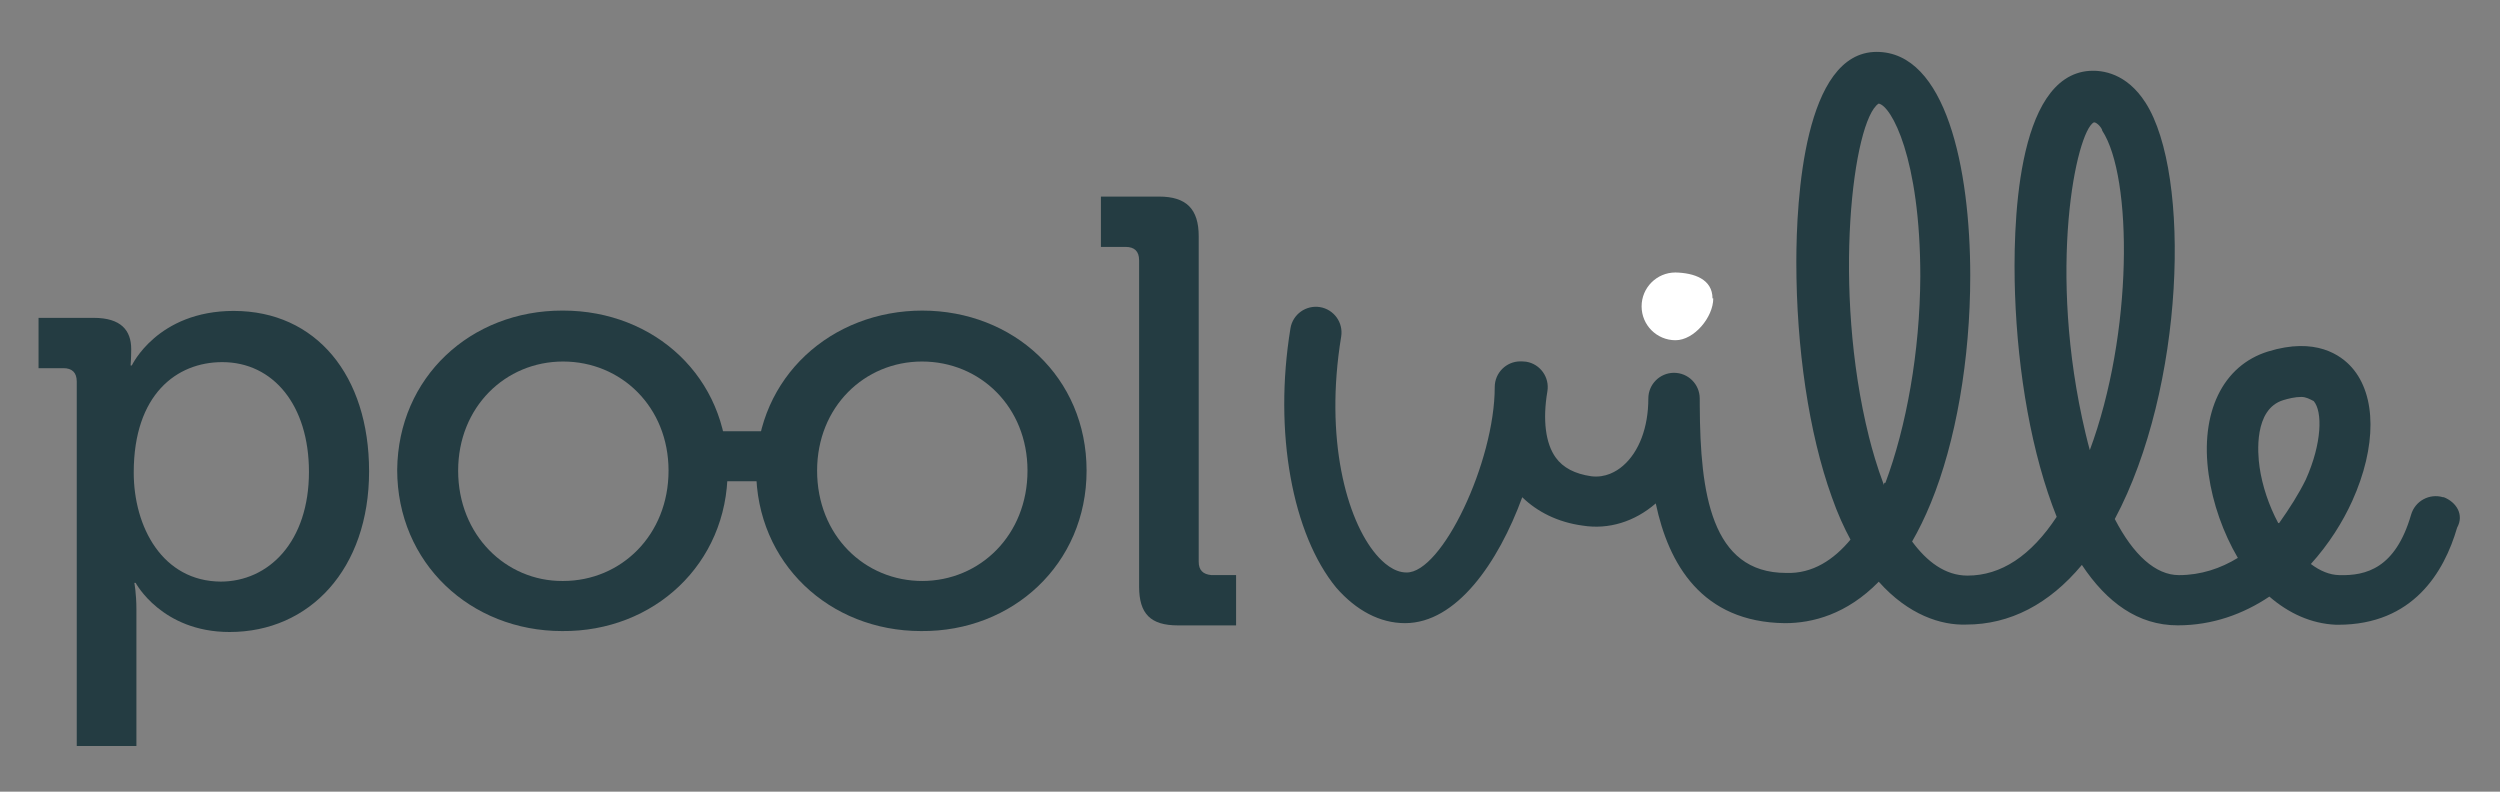
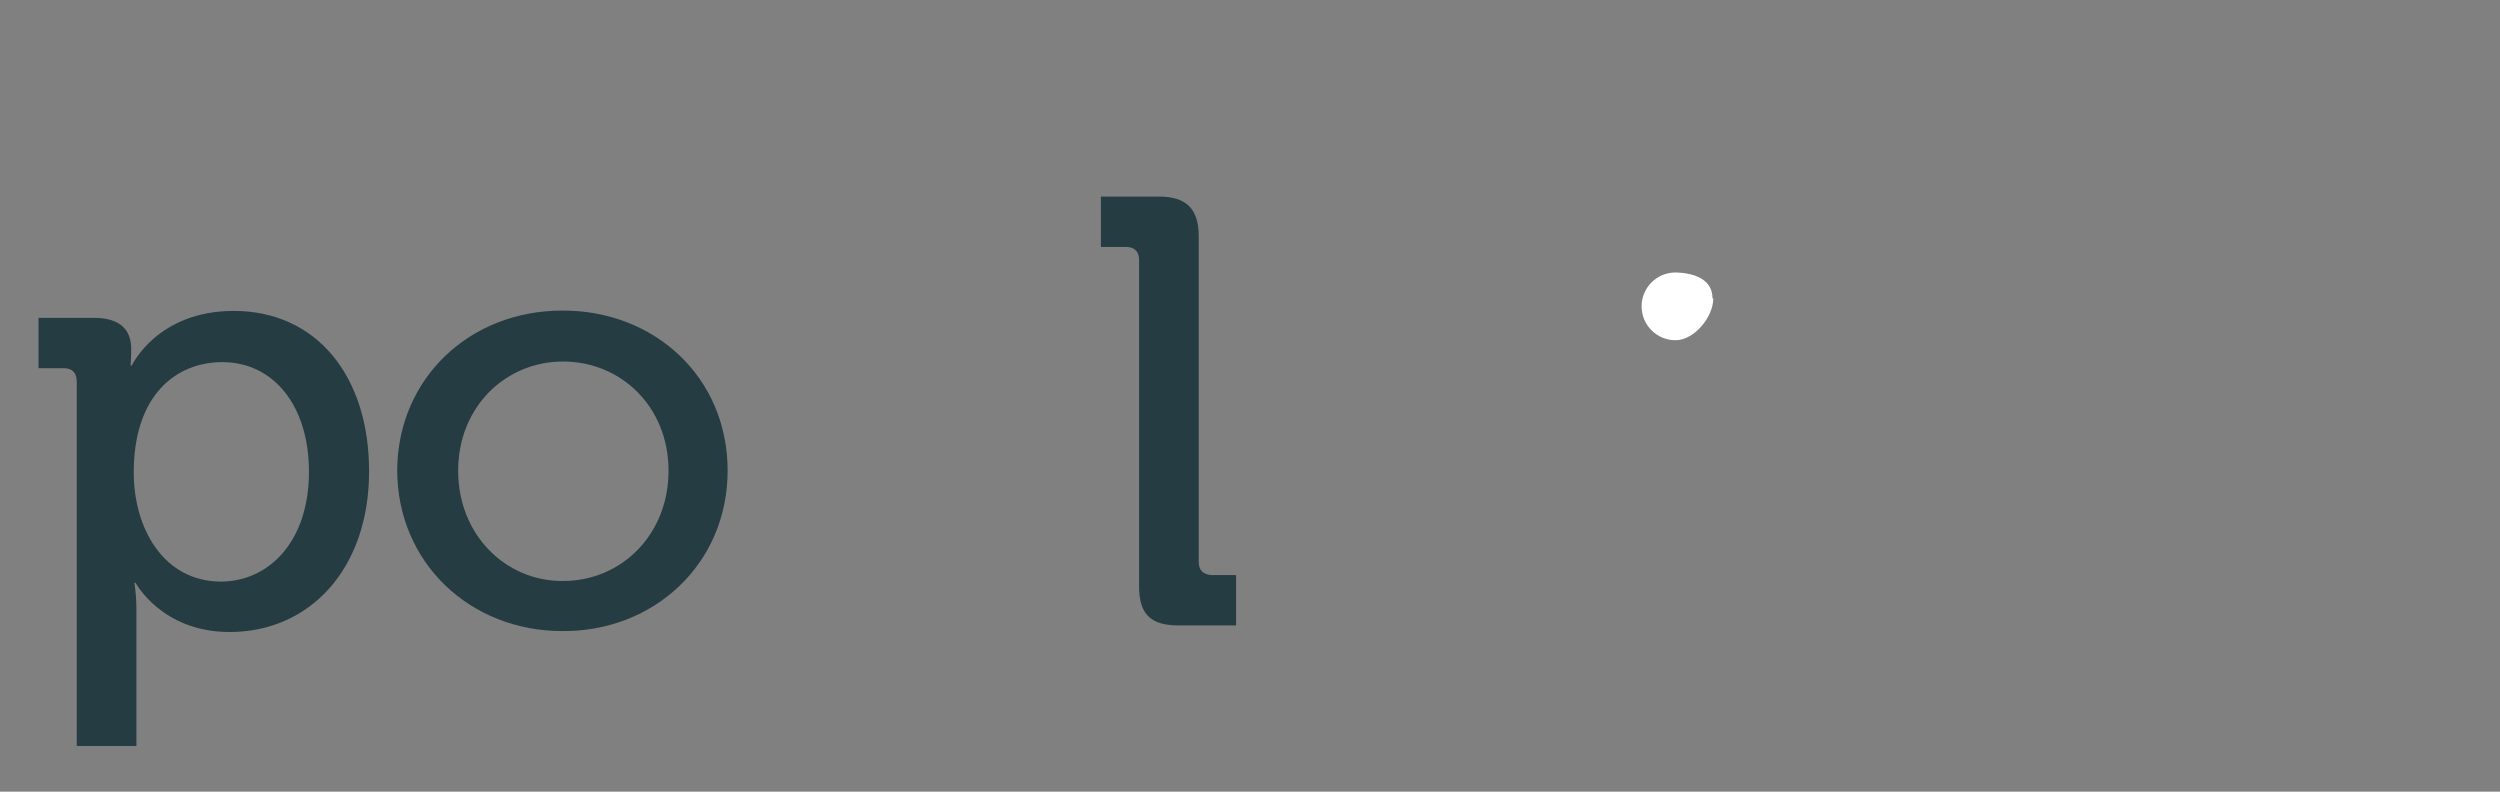
<svg xmlns="http://www.w3.org/2000/svg" version="1.1" x="0px" y="0px" viewBox="0 0 120 38" enable-background="new 0 0 120 38" xml:space="preserve">
  <rect x="0" y="0" width="120" height="38" fill="#808080" stroke="none" />
  <style>
	.text{
		fill:	#243C42;
	}
	.dot{
		fill:	#FFFFFF;
	}
</style>
  <g>
    <g>
      <path d="M3.684 18.312c0-0.436-0.233-0.64-0.64-0.64H1.85v-2.415h2.648c1.31 0 1.8 0.6 1.8 1.5 c0 0.437-0.029 0.786-0.029 0.786h0.058c0 0 1.222-2.619 4.889-2.619c3.958 0 6.5 3.1 6.5 7.7 c0 4.686-2.852 7.712-6.693 7.712c-3.26 0-4.511-2.358-4.511-2.358H6.448c0 0 0.1 0.5 0.1 1.281v6.548H3.684V18.312z M10.581 27.917c2.328 0 4.249-1.921 4.249-5.268c0-3.201-1.717-5.267-4.162-5.267c-2.183 0-4.249 1.542-4.249 5.3 C6.419 25.3 7.8 27.9 10.6 27.917z" class="text" />
      <path d="M27.026 14.908c4.395 0 7.9 3.2 7.9 7.683c0 4.481-3.55 7.741-7.945 7.7 c-4.394 0-7.916-3.26-7.916-7.741C19.11 18.1 22.6 14.9 27 14.908z M27.026 27.887c2.794 0 5.064-2.212 5.064-5.296 c0-3.056-2.27-5.238-5.064-5.238c-2.765 0-5.035 2.182-5.035 5.238C21.991 25.7 24.3 27.9 27 27.887z" class="text" />
-       <path d="M44.256 14.908c4.395 0 7.9 3.2 7.9 7.683c0 4.481-3.55 7.741-7.945 7.7 c-4.394 0-7.916-3.26-7.916-7.741C36.34 18.1 39.9 14.9 44.3 14.908z M44.256 27.887c2.794 0 5.064-2.212 5.064-5.296 c0-3.056-2.27-5.238-5.064-5.238c-2.765 0-5.035 2.182-5.035 5.238C39.221 25.7 41.5 27.9 44.3 27.887z" class="text" />
      <path d="M54.677 12.492c0-0.437-0.232-0.64-0.64-0.64h-1.193V9.436h2.794c1.31 0 1.9 0.6 1.9 1.9 v15.628c0 0.4 0.2 0.6 0.6 0.64h1.194v2.415H56.54c-1.31 0-1.863-0.553-1.863-1.863V12.492z" class="text" />
-       <path d="M117.26 23.865c-0.657-0.191-1.339 0.187-1.528 0.841c-0.749 2.581-2.165 2.934-3.44 2.9 c-0.47-0.008-0.935-0.205-1.371-0.534c0.863-0.953 1.533-2.021 1.987-3.027c1.175-2.606 1.167-5.062-0.022-6.408 c-0.521-0.589-1.734-1.473-4.021-0.765c-2.179 0.674-3.27 2.937-2.849 5.907c0.198 1.4 0.7 2.8 1.4 4 c-0.83 0.508-1.779 0.827-2.826 0.827c-1.116 0-2.186-0.962-3.08-2.693c3.352-6.283 3.685-16.531 1.477-19.982 c-0.915-1.429-2.076-1.567-2.689-1.53c-3.552 0.244-3.684 7.569-3.577 10.707c0.132 3.8 0.8 7.7 2 10.7 c-1.234 1.873-2.671 2.821-4.283 2.821c-1.075 0-1.953-0.682-2.657-1.637c0.314-0.544 0.615-1.157 0.898-1.847 c1.203-2.931 1.893-6.906 1.893-10.906c0-5.196-1.18-10.748-4.493-10.748c-3.479 0-3.855 7.073-3.855 10.1 c0 4.1 0.6 8.2 1.7 11.258c0.278 0.8 0.6 1.5 0.9 2.052c-0.792 0.952-1.809 1.646-3.088 1.6 c-3.609 0-4.126-3.846-4.147-8.003l-0.002-0.382c-0.007-0.677-0.558-1.221-1.233-1.221c-0.002 0-0.004 0-0.007 0 c-0.679 0.004-1.227 0.555-1.227 1.233c0 1.386-0.444 2.563-1.219 3.232c-0.321 0.277-0.844 0.585-1.525 0.5 c-0.791-0.117-1.346-0.409-1.698-0.892c-0.493-0.678-0.636-1.809-0.404-3.184c0.113-0.671-0.34-1.308-1.012-1.421 c-0.088-0.014-0.275-0.017-0.282-0.017c-0.681 0-1.233 0.552-1.233 1.233c0 3.591-2.536 8.937-4.239 8.9 c-0.596 0-1.12-0.47-1.455-0.865c-1.416-1.668-2.484-5.548-1.677-10.456c0.11-0.672-0.345-1.306-1.017-1.417 c-0.671-0.108-1.307 0.344-1.417 1.017c-0.822 5 0.1 9.9 2.2 12.453c0.963 1.1 2.1 1.7 3.3 1.7 c2.465 0 4.471-2.895 5.626-6.044c0.723 0.7 1.7 1.2 2.9 1.362c1.251 0.2 2.492-0.19 3.498-1.057 c0.003-0.003 0.006-0.006 0.01-0.008c0.613 2.9 2.2 5.7 6.2 5.748c1.316 0 2.965-0.417 4.504-1.99 c1.427 1.6 3 2.1 4.2 2.057c2.096 0 3.982-0.981 5.55-2.863c1.194 1.8 2.7 2.9 4.6 2.9 c1.673 0 3.151-0.544 4.4-1.38c0.926 0.8 2 1.3 3.2 1.352c0.048 0 0.1 0 0.1 0 c3.597 0 5.091-2.526 5.711-4.66C118.291 24.7 117.9 24.1 117.3 23.865z M90.45 23.176c-0.008 0.02-0.016 0.039-0.024 0.1 c-0.331-0.876-0.567-1.71-0.716-2.308c-1.778-7.114-0.761-15.207 0.465-15.996c0.602 0.1 2 2.6 2 8.3 C92.158 16.9 91.5 20.5 90.5 23.176z M100.319 21.636c-0.074-0.272-0.146-0.55-0.214-0.838 c-1.864-7.83-0.443-14.488 0.402-14.927c0.003 0 0 0 0 0c0.164 0 0.4 0.3 0.4 0.4 C102.369 8.5 102.4 16 100.3 21.636z M109.354 25.106c-0.446-0.836-0.768-1.787-0.896-2.694 c-0.091-0.641-0.278-2.767 1.135-3.204c0.232-0.072 0.566-0.155 0.866-0.155c0.234 0 0.4 0.1 0.6 0.2 c0.429 0.5 0.4 2.026-0.378 3.761C110.347 23.7 109.9 24.4 109.4 25.106z" class="text" />
-       <rect x="33.5" y="20.7" width="4" height="2.4" class="text" />
    </g>
    <path d="M82.237 14.324c0 0.898-0.916 2.007-1.814 2.007c-0.898 0-1.626-0.728-1.626-1.626 c0-0.898 0.728-1.626 1.626-1.626C81.321 13.1 82.2 13.4 82.2 14.324z" class="dot" />
  </g>
</svg>